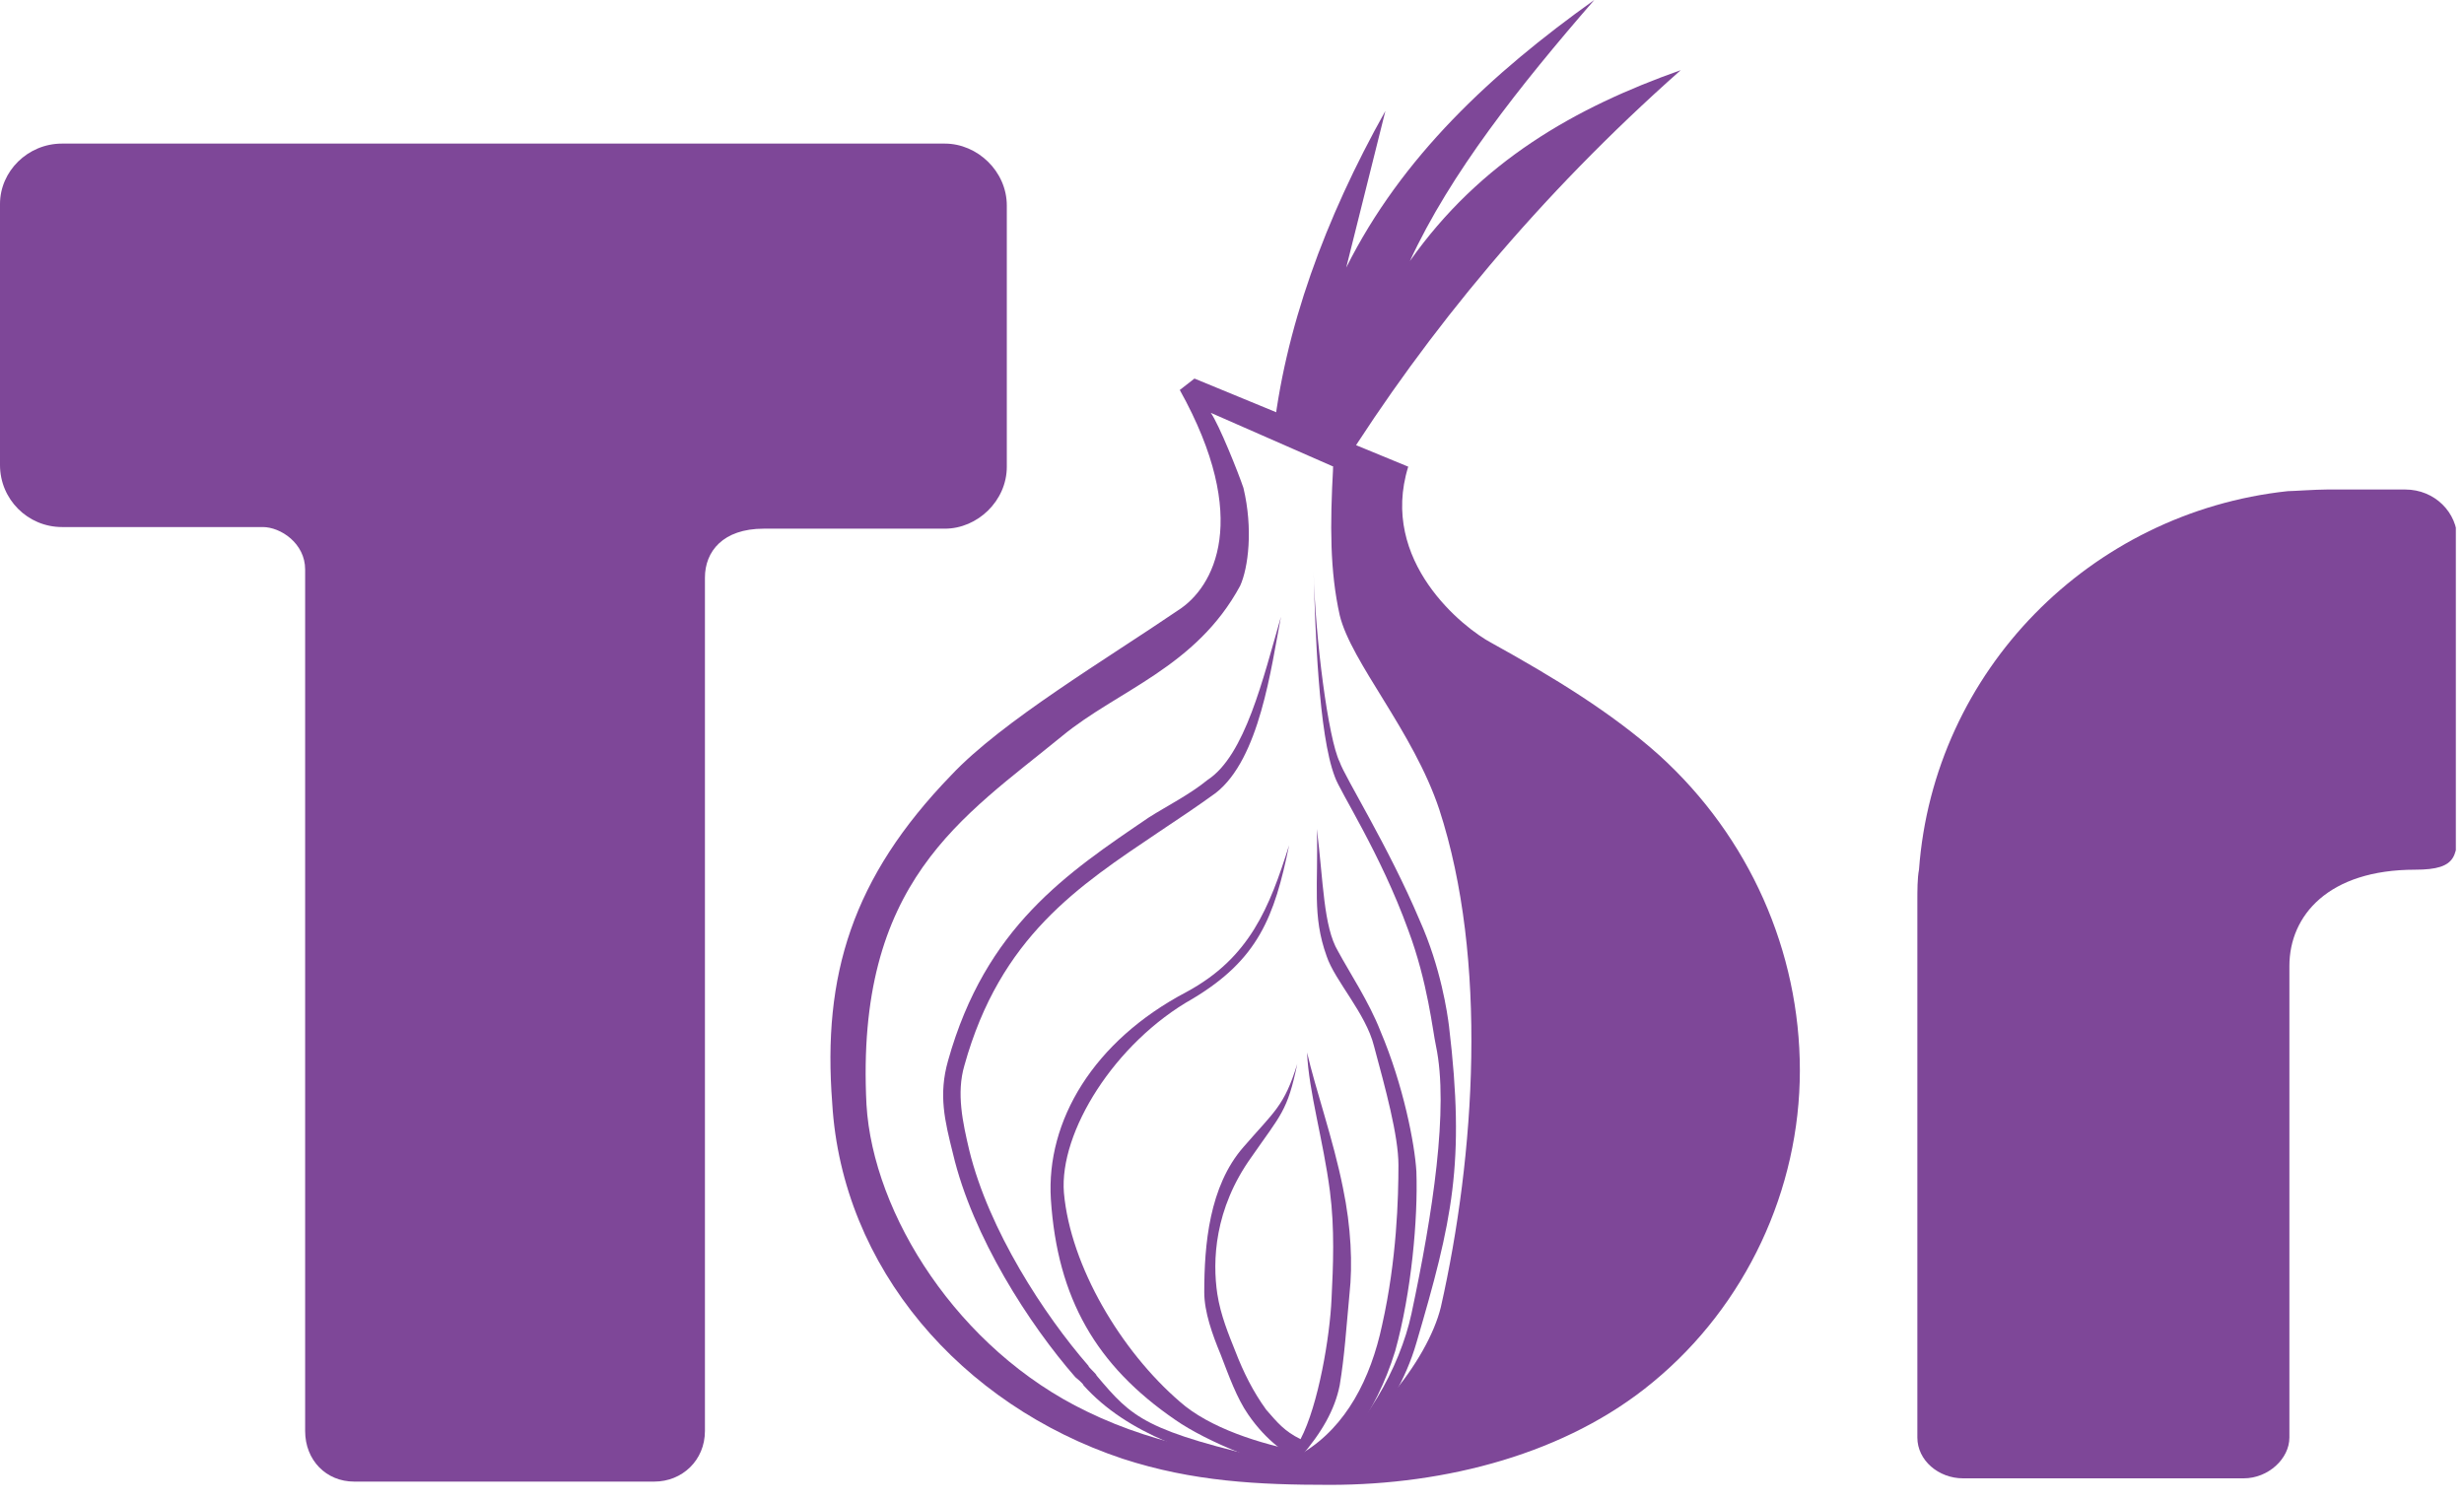
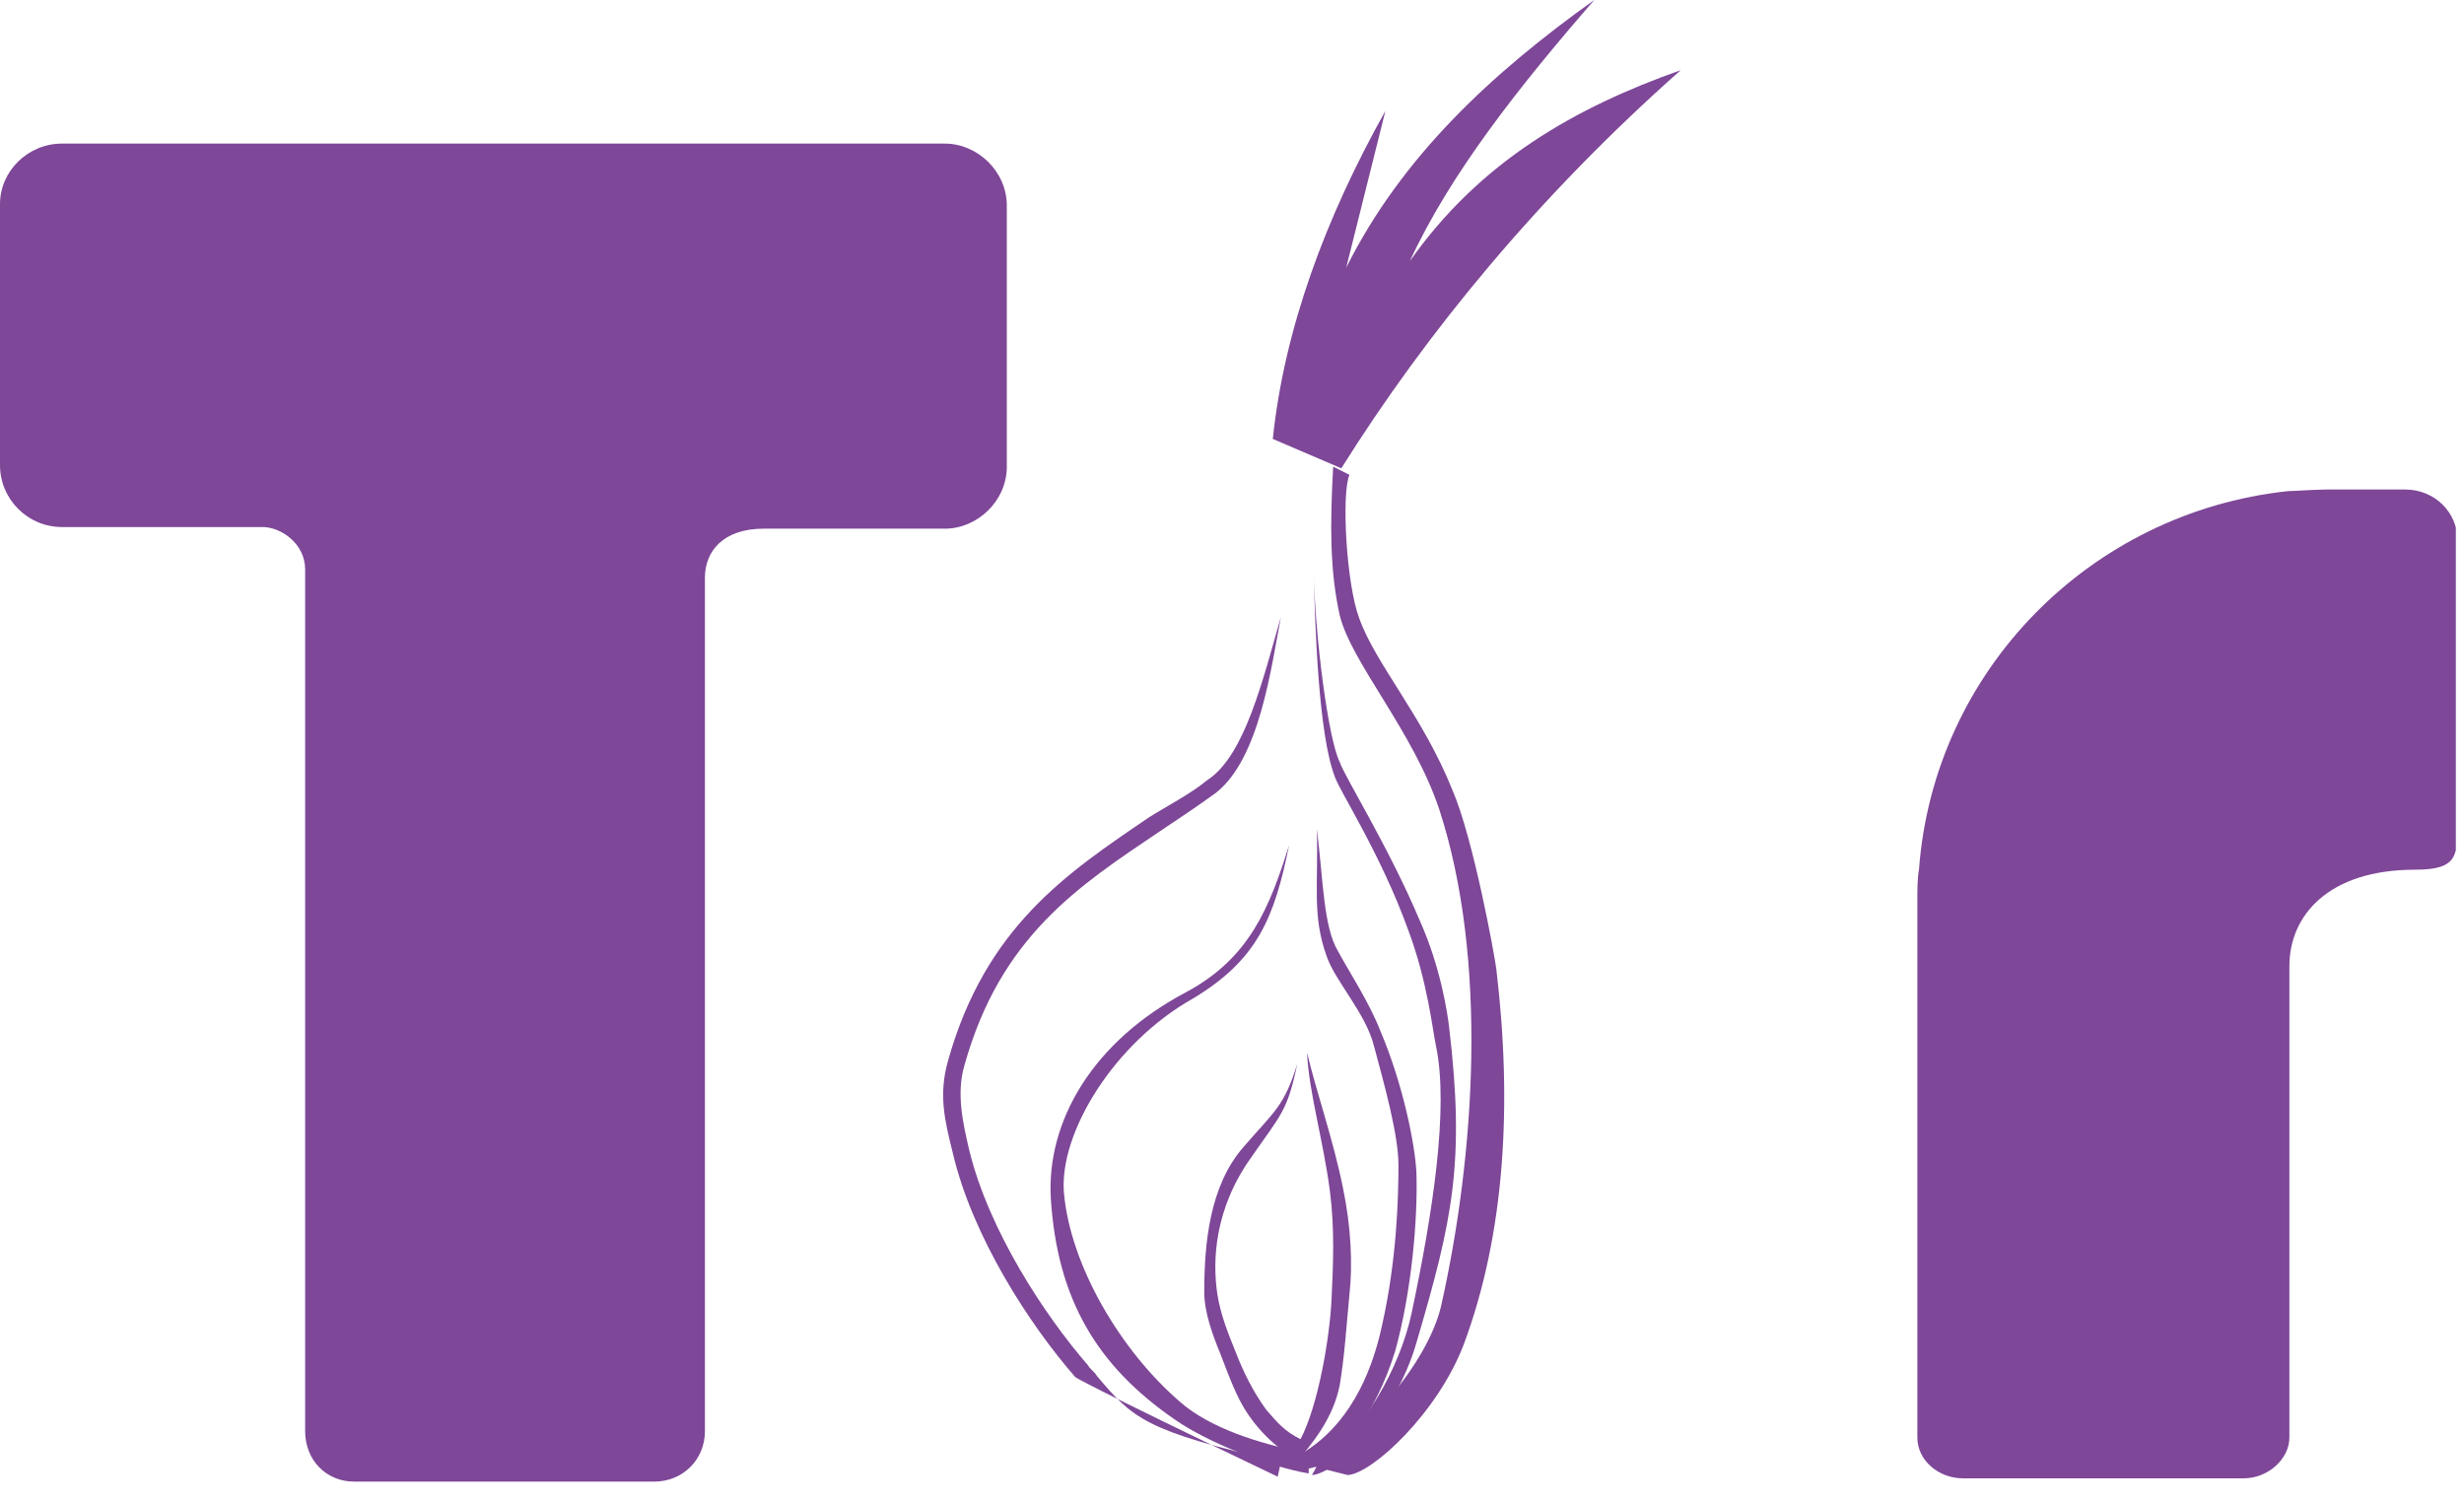
<svg xmlns="http://www.w3.org/2000/svg" width="151" height="92" viewBox="0 0 151 92" fill="none">
  <g clip-path="url(#clip0_947_57)">
    <path d="M84.9 6.8L82.5 16.4C85.9 9.6 91.4 4.5 97.7 0C93.1 5.3 88.9 10.6 86.4 16C90.7 9.9 96.5 6.6 103 4.3C94.3 12 87.4 20.4 82.2 28.7L78 26.9C78.7 20.2 81.2 13.4 84.9 6.8Z" fill="#7E4798" />
-     <path d="M81.7 28.3L84.6 29.8C84.3 31.7 84.7 35.9 86.6 36.9C95 42.1 102.8 47.7 105.9 53.4C116.9 73.3 98.2 91.8 81.9 90C90.7 83.5 93.3 70.1 90 55.4C88.7 49.7 86.6 44.5 82.9 38.6C81.3 35.9 81.9 32.3 81.7 28.3Z" fill="#7E4798" />
-     <path d="M78.5 37.8C77.9 40.9 77.2 46.5 74.5 48.6C73.4 49.4 72.2 50.2 71 51C66.1 54.3 61.3 57.4 59.1 65.3C58.6 67 59 68.8 59.4 70.5C60.6 75.4 64 80.6 66.7 83.7C66.7 83.8 67.2 84.2 67.2 84.3C69.4 86.9 70.1 87.7 78.5 89.6L78.3 90.5C73.2 89.2 69.1 87.9 66.4 84.9C66.4 84.8 65.9 84.4 65.9 84.4C63.1 81.2 59.6 75.8 58.4 70.7C57.9 68.7 57.5 67.1 58.1 65C60.4 56.8 65.4 53.5 70.4 50.1C71.5 49.4 72.9 48.7 74 47.8C76.3 46.3 77.4 41.6 78.5 37.8Z" fill="#7E4798" />
+     <path d="M78.5 37.8C77.9 40.9 77.2 46.5 74.5 48.6C73.4 49.4 72.2 50.2 71 51C66.1 54.3 61.3 57.4 59.1 65.3C58.6 67 59 68.8 59.4 70.5C60.6 75.4 64 80.6 66.7 83.7C66.7 83.8 67.2 84.2 67.2 84.3C69.4 86.9 70.1 87.7 78.5 89.6L78.3 90.5C66.4 84.8 65.9 84.4 65.9 84.4C63.1 81.2 59.6 75.8 58.4 70.7C57.9 68.7 57.5 67.1 58.1 65C60.4 56.8 65.4 53.5 70.4 50.1C71.5 49.4 72.9 48.7 74 47.8C76.3 46.3 77.4 41.6 78.5 37.8Z" fill="#7E4798" />
    <path d="M80.7 50.8C80.8 54.3 80.4 56.1 81.3 58.6C81.8 60.1 83.7 62.1 84.2 64.1C84.9 66.7 85.7 69.6 85.7 71.4C85.7 73.4 85.6 77.2 84.7 81.2C84 84.5 82.5 87.4 79.9 89C77.2 88.5 74.1 87.5 72.3 85.9C68.7 82.8 65.6 77.6 65.2 73.1C64.9 69.4 68.3 63.9 73.1 61.2C77.1 58.8 78.1 56.2 79 51.8C77.8 55.6 76.6 58.7 72.7 60.8C67 63.8 64.1 68.7 64.4 73.5C64.8 79.6 67.2 83.7 72 87C74 88.4 77.8 89.9 80.2 90.3V90C82 89.7 84.3 86.7 85.5 82.8C86.5 79.2 86.9 74.7 86.8 71.8C86.7 70.1 86 66.5 84.6 63.2C83.9 61.4 82.7 59.6 82 58.3C81.1 56.8 81.1 54 80.7 50.8Z" fill="#7E4798" />
    <path d="M80.1 64.5C80.2 66.9 81.1 69.9 81.5 73C81.8 75.3 81.7 77.6 81.6 79.6C81.5 81.9 80.8 86.1 79.7 88.2C78.7 87.7 78.3 87.2 77.6 86.4C76.8 85.3 76.2 84.1 75.7 82.8C75.3 81.8 74.8 80.6 74.6 79.3C74.3 77.3 74.4 74.1 76.7 70.9C78.5 68.3 78.9 68.1 79.5 65.2C78.7 67.8 78.1 68.1 76.2 70.3C74.1 72.7 73.8 76.3 73.8 79.2C73.8 80.4 74.3 81.8 74.8 83C75.3 84.3 75.8 85.7 76.5 86.7C77.6 88.3 79 89.3 79.7 89.4V89.3C81 87.8 81.8 86.4 82.1 84.9C82.4 83.1 82.5 81.4 82.7 79.3C82.9 77.5 82.8 75.2 82.3 72.8C81.7 69.8 80.6 66.7 80.1 64.5Z" fill="#7E4798" />
    <path d="M80.5 35C80.6 38.5 80.8 45 81.8 47.6C82.1 48.5 84.6 52.3 86.3 57C87.5 60.2 87.8 63.2 88 64.1C88.8 67.9 87.8 74.4 86.5 80.5C85.8 83.8 83.5 87.9 80.9 89.5L80.4 90.4C81.9 90.3 85.5 86.8 86.8 82.3C89 74.8 89.8 71.3 88.8 62.9C88.7 62.1 88.3 59.3 87 56.4C85.1 51.9 82.4 47.6 82.1 46.7C81.4 45.3 80.6 39.1 80.5 35Z" fill="#7E4798" />
    <path d="M81.7 28.6C81.5 32.2 81.5 35 82.1 37.7C82.8 40.6 86.6 44.8 88.2 49.6C91.2 58.8 90.4 70.8 88.3 80.1C87.5 83.4 83.7 88.2 79.8 89.7L82.6 90.4C84.1 90.3 88.1 86.6 89.7 82.4C92.2 75.7 92.7 67.8 91.7 59.4C91.6 58.6 90.3 51.4 89 48.4C87.2 43.9 84.3 40.7 83.3 37.9C82.5 35.8 82.2 30.2 82.7 29.1L81.7 28.6Z" fill="#7E4798" />
    <path d="M3.8 8.8H57.9C59.9 8.8 61.7 10.5 61.7 12.6V28.6C61.7 30.7 59.9 32.4 57.9 32.4H46.8C44.3 32.4 43.2 33.8 43.2 35.4V87.7C43.2 89.5 41.8 90.8 40.1 90.8H21.7C20 90.8 18.7 89.5 18.7 87.7V34.9C18.7 33.3 17.2 32.3 16.1 32.3H3.8C1.7 32.3 0 30.6 0 28.5V12.5C0 10.5 1.7 8.8 3.8 8.8Z" fill="#7E4798" />
    <path d="M142.6 30H147.4C149.2 30 150.6 31.4 150.6 33.1V50.2C150.6 52.4 150.7 53.3 148 53.3C142.7 53.3 140.3 56.1 140.3 59.2V88.1C140.3 89.4 139 90.6 137.5 90.6H120.3C118.8 90.6 117.5 89.5 117.5 88.1V55.2C117.5 54.6 117.5 53.8 117.6 53.3C118.5 41.1 128.1 31.4 140.2 30.1C140.5 30.1 141.9 30 142.6 30Z" fill="#7E4798" />
-     <path d="M101.7 46.3C98.8 43.7 95.2 41.5 91.4 39.4C89.7 38.5 84.5 34.4 86.3 28.6L73.2 23.2L72.3 23.9C76.7 31.8 74.4 36 72.2 37.4C67.8 40.4 61.4 44.2 58.3 47.5C52.2 53.8 50.4 59.8 51 67.6C51.6 77.7 58.9 86.1 68.8 89.4C73.1 90.8 77.1 91 81.5 91C88.6 91 96 89.1 101.3 84.7C107 80 110.3 72.9 110.3 65.6C110.3 58.3 107.2 51.3 101.7 46.3ZM99.8 83.2C94.9 87.2 86.1 90 81.4 89.8C76.2 89.5 71.1 88.7 66.6 86.5C58.7 82.7 53.5 74.4 53.1 67.7C52.4 54 59 50.1 65.1 45.1C68.5 42.3 73.3 40.9 76 35.9C76.5 34.8 76.8 32.4 76.2 29.9C75.9 29 74.7 26 74.2 25.3L84 29.6C82.8 34.1 86.5 38.8 89.5 40.5C92.5 42.2 97.2 45.4 100.1 48C105.2 52.5 107.8 58.9 107.8 65.6C107.8 72.3 105 78.9 99.8 83.2Z" fill="#7E4798" />
  </g>
  <defs>
    <clipPath id="clip0_947_57">
      <rect width="150.5" height="91.1" fill="white" />
    </clipPath>
  </defs>
</svg>